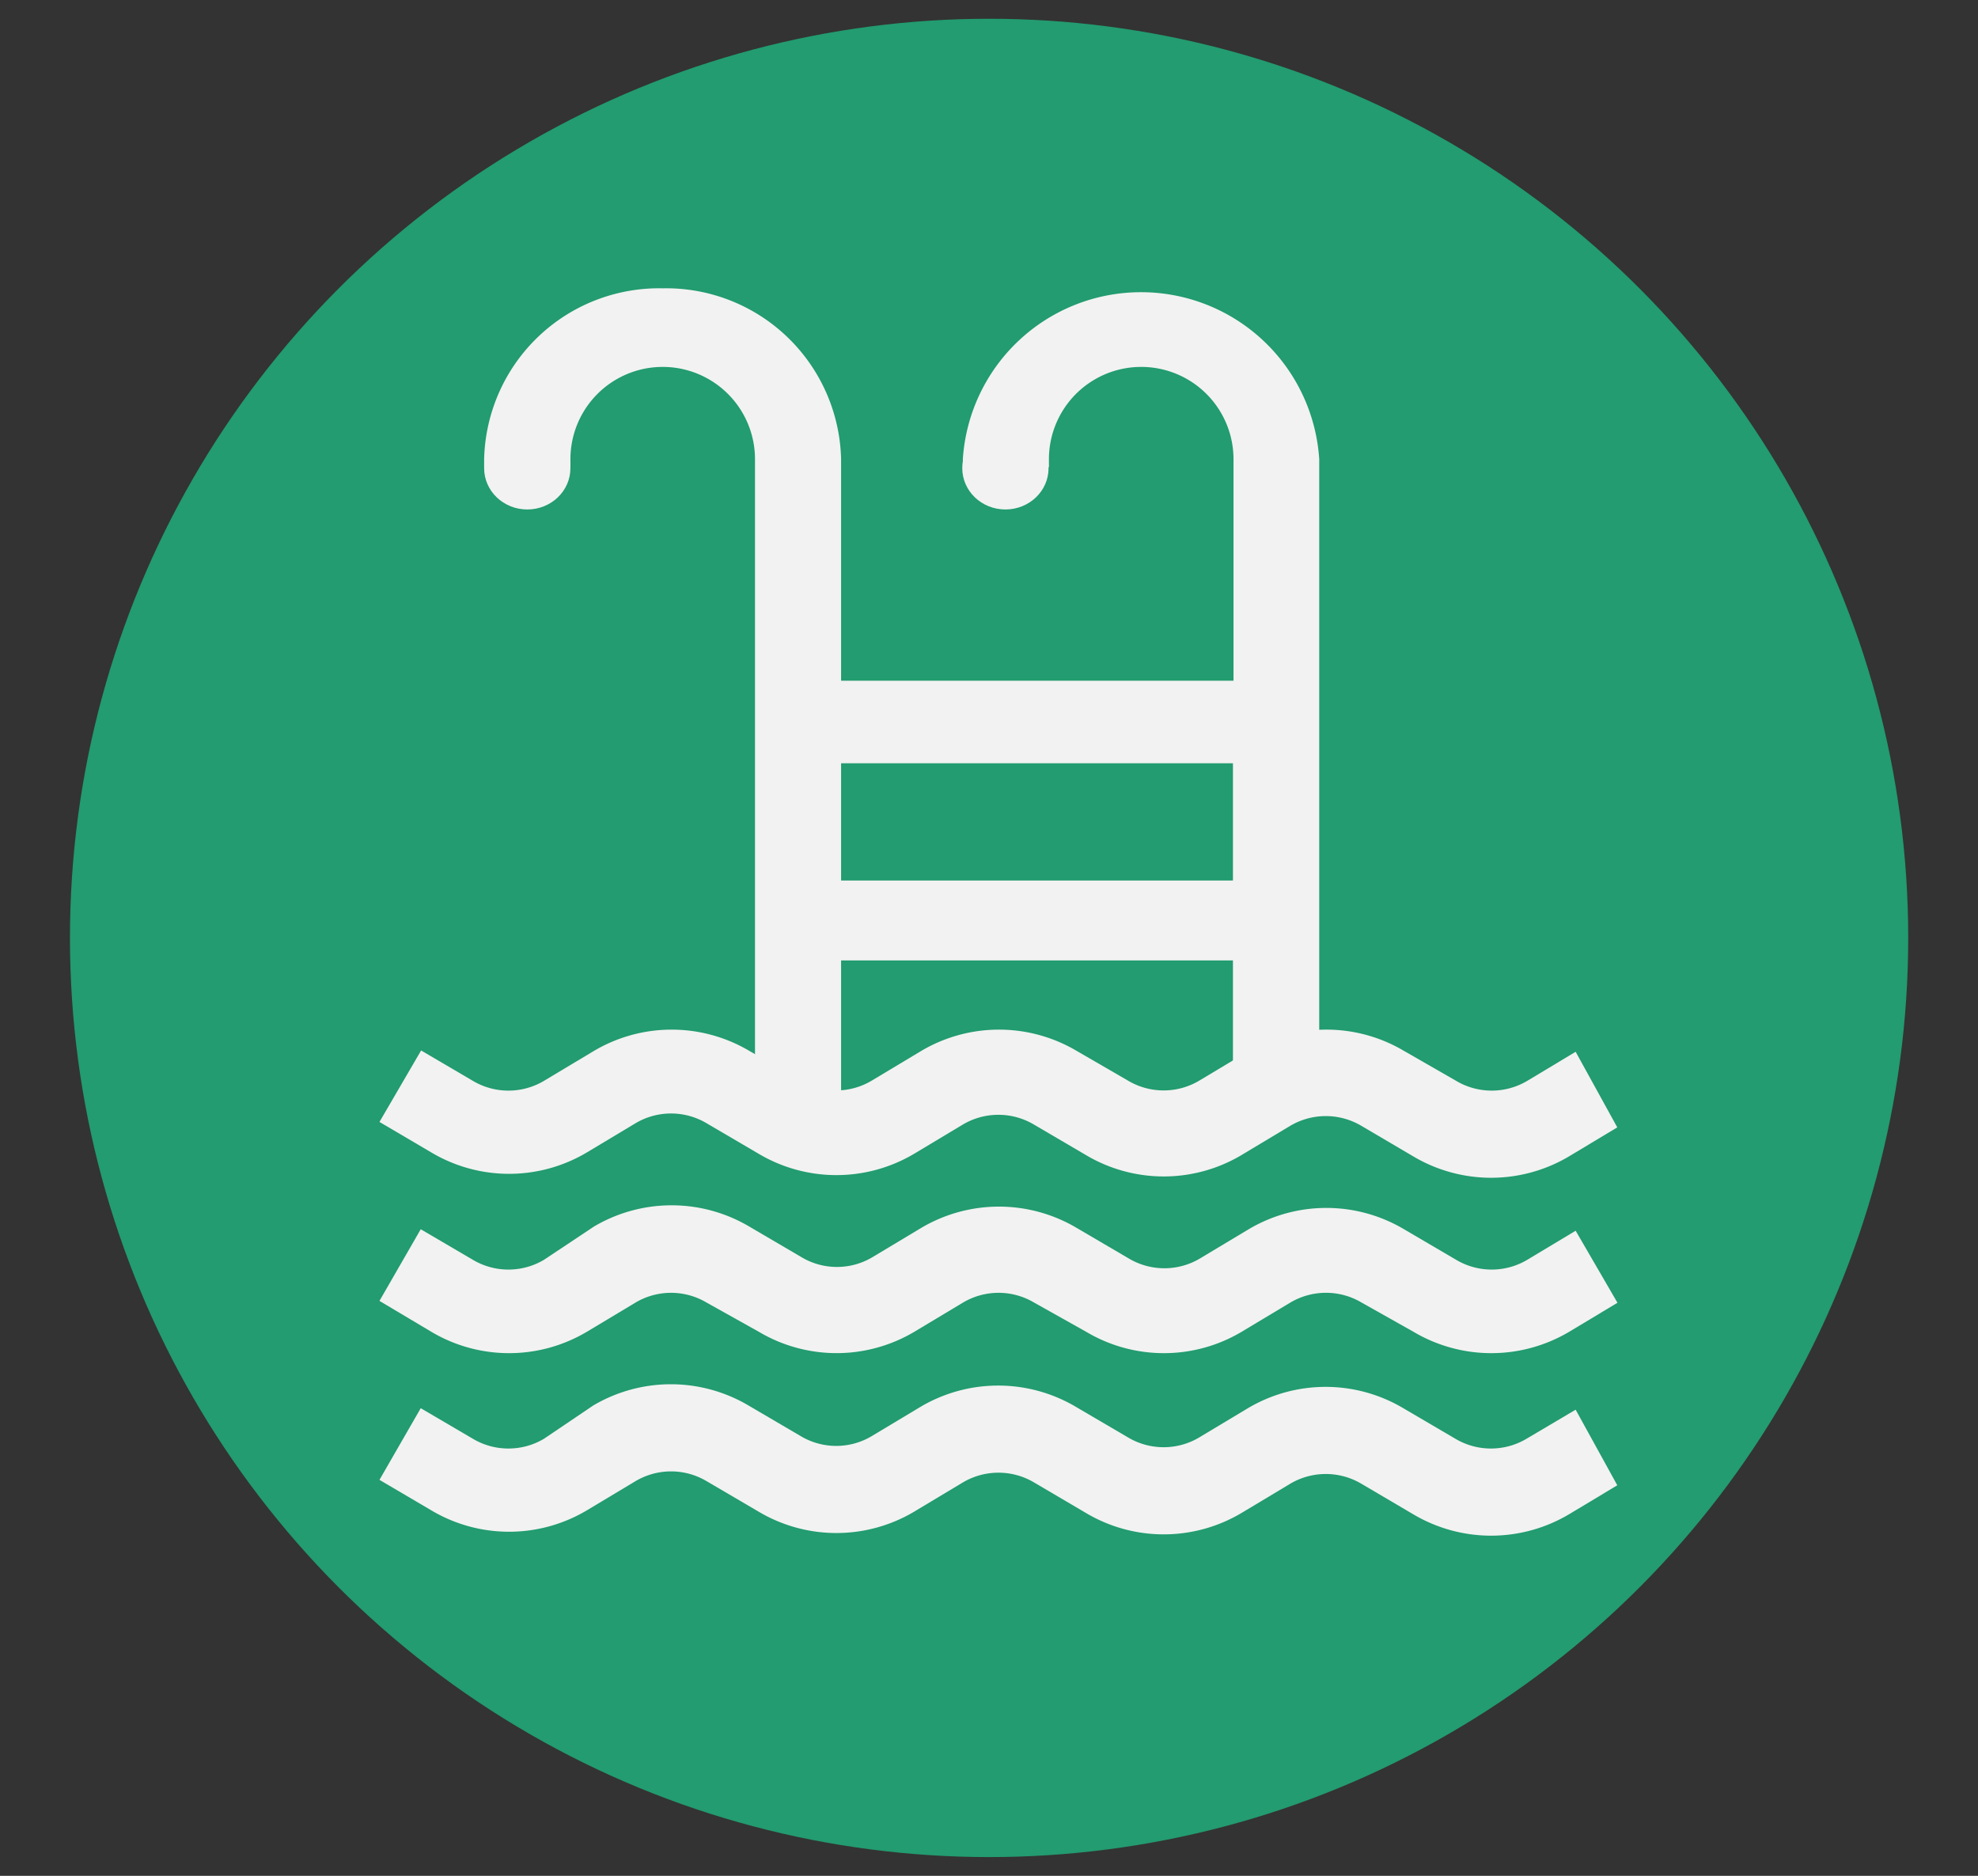
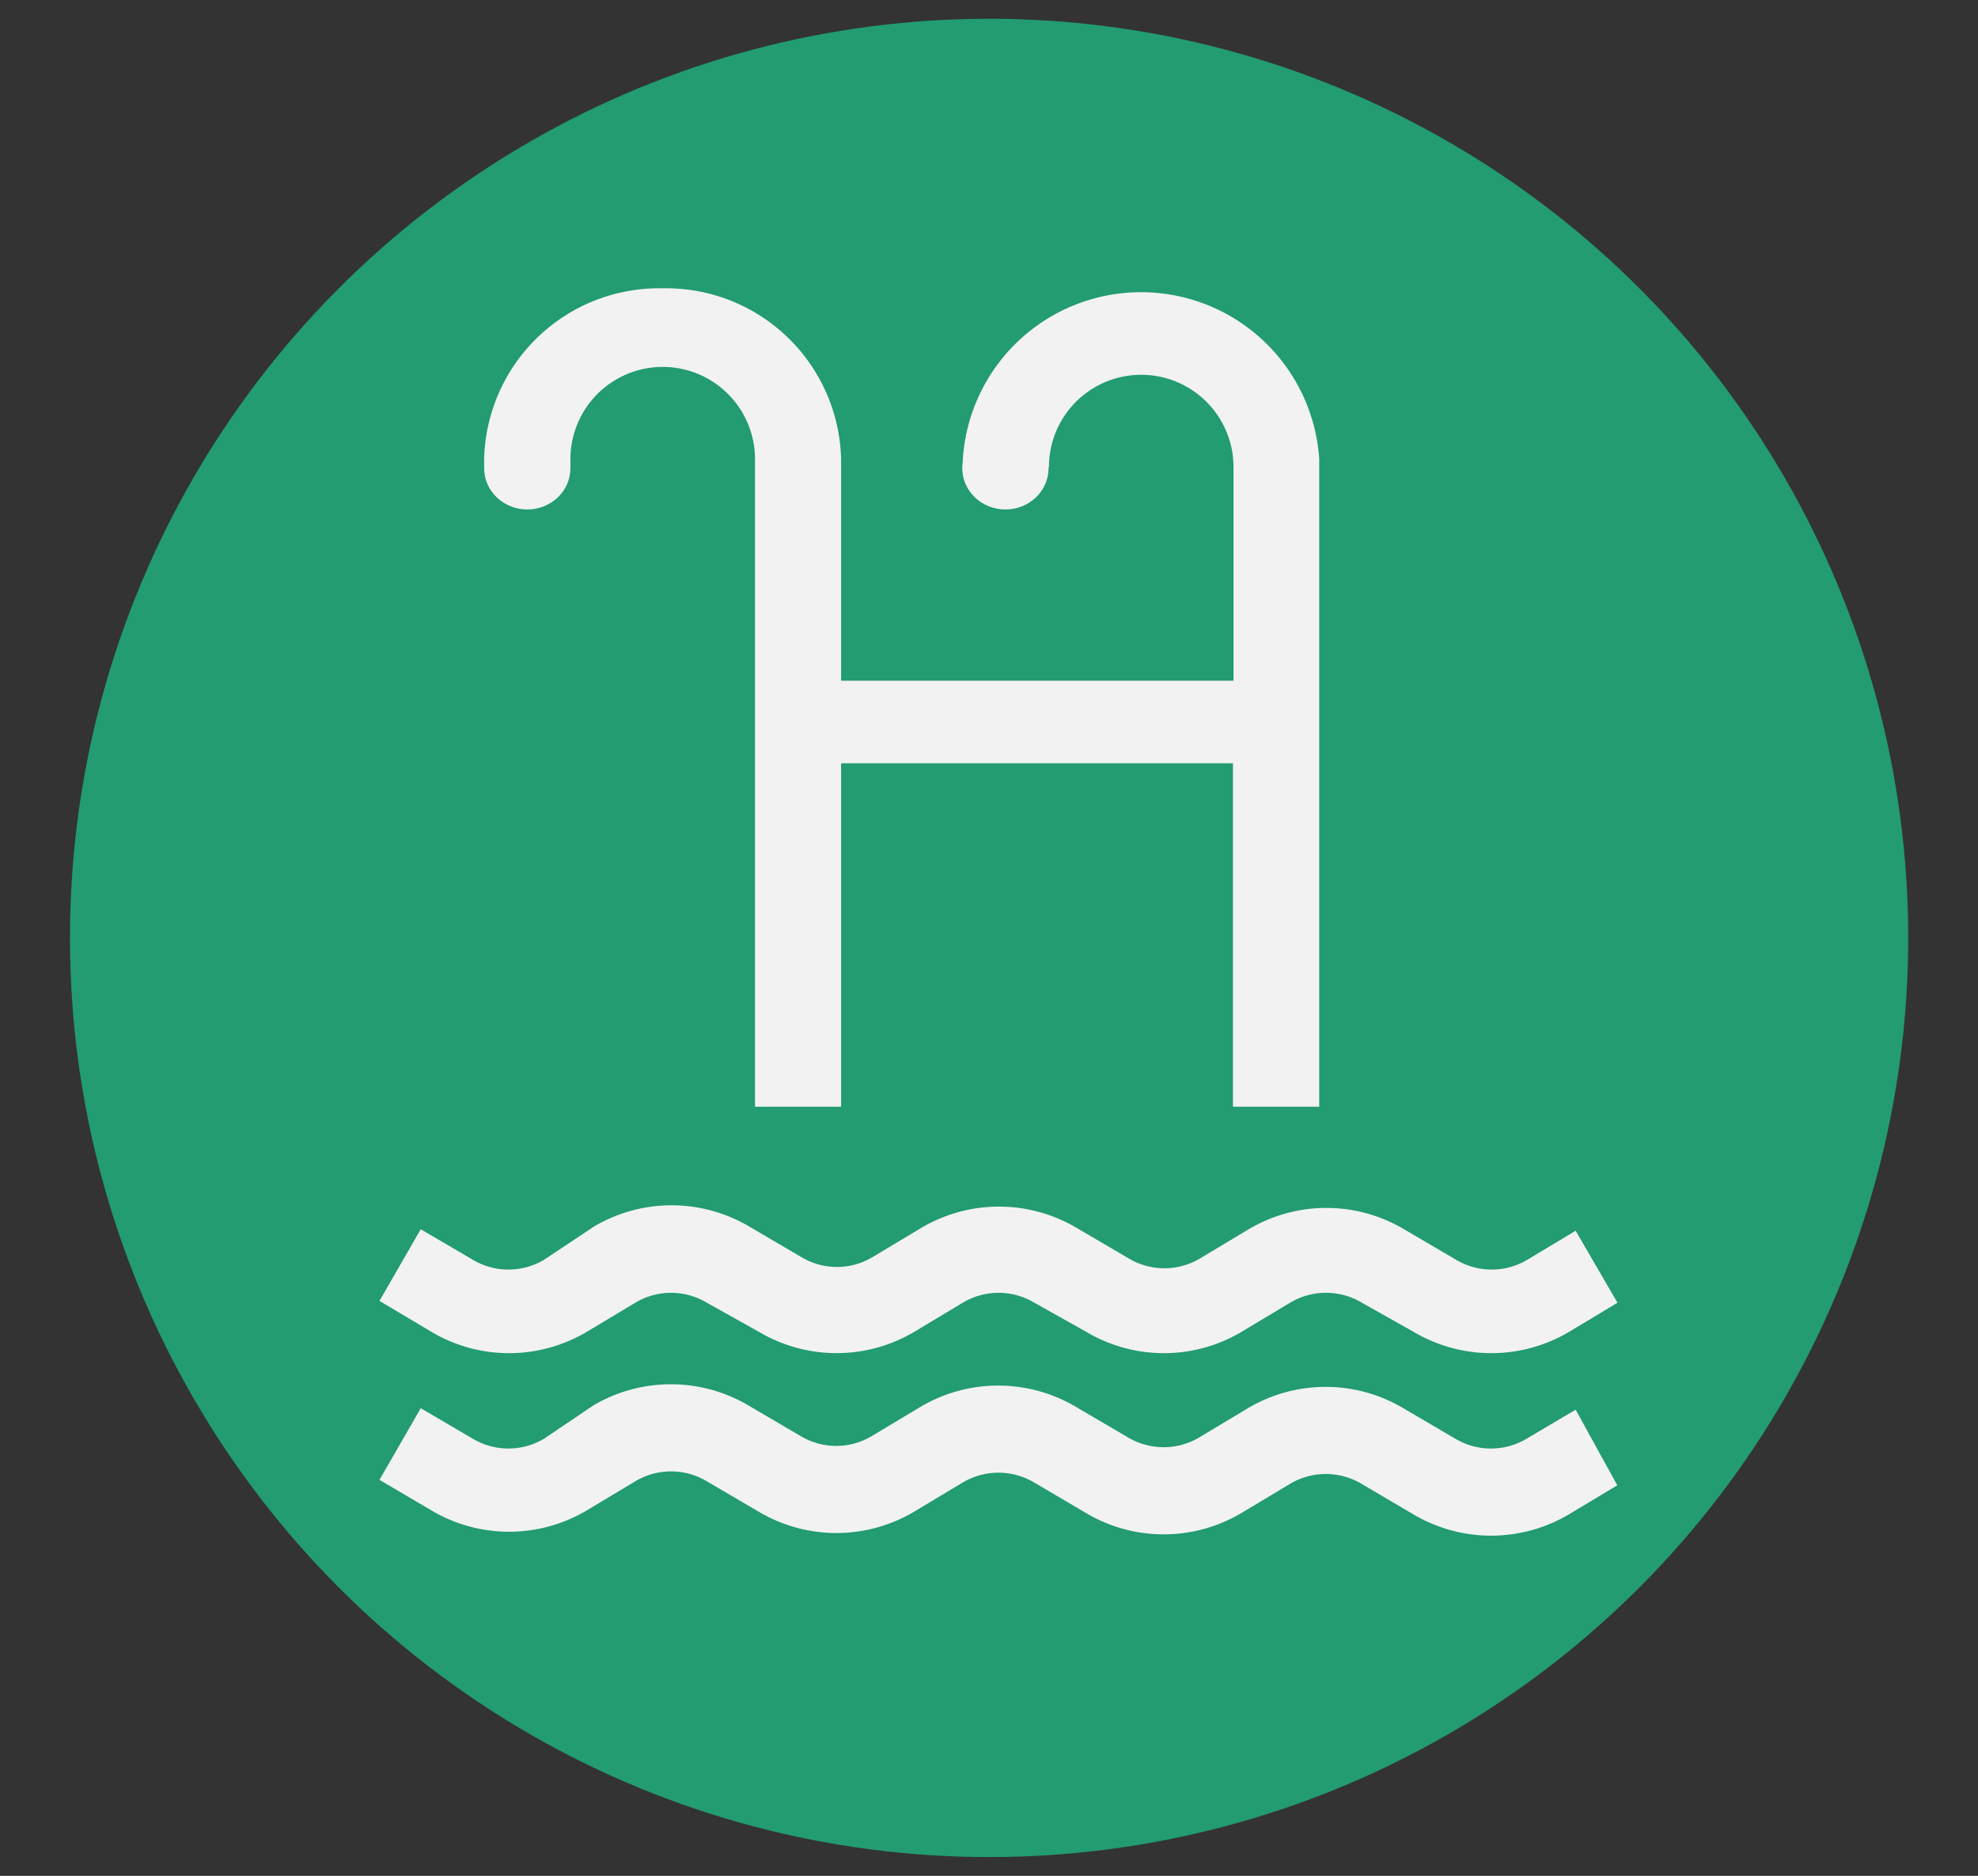
<svg xmlns="http://www.w3.org/2000/svg" id="Capa_1" data-name="Capa 1" viewBox="0 0 105.45 100">
  <rect x="0" y="0" width="105.45" height="100" fill="#333333" stroke="none" />
  <defs>
    <style>.cls-1{fill:#229c70;}.cls-2{fill:#f2f2f2;}.cls-3{fill:none;stroke:#f2f2f2;stroke-miterlimit:10;stroke-width:4.26px;}</style>
  </defs>
  <circle class="cls-1" cx="52.73" cy="50" r="49" />
  <path class="cls-2" d="M20.23,69.35,23,71a8.11,8.11,0,0,0,8.28,0l2.6-1.56a3.71,3.71,0,0,1,3.79,0L40.46,71a8.12,8.12,0,0,0,8.28,0l2.6-1.56a3.71,3.71,0,0,1,3.79,0L57.91,71a8.11,8.11,0,0,0,8.28,0l2.6-1.56a3.72,3.72,0,0,1,3.8,0L75.36,71a8.13,8.13,0,0,0,8.29,0l2.58-1.55L84,65.61l-2.58,1.55a3.71,3.71,0,0,1-3.79,0l-2.78-1.63a8.11,8.11,0,0,0-8.28,0l-2.6,1.56a3.71,3.71,0,0,1-3.79,0l-2.78-1.63a8.13,8.13,0,0,0-8.29,0l-2.6,1.56a3.69,3.69,0,0,1-3.78,0l-2.78-1.63a8.13,8.13,0,0,0-8.29,0L29,67.16a3.71,3.71,0,0,1-3.79,0l-2.78-1.63Z" />
-   <path class="cls-2" d="M20.23,59.81,23,61.44a8.11,8.11,0,0,0,8.28,0l2.6-1.56a3.71,3.71,0,0,1,3.79,0l2.78,1.63a8.12,8.12,0,0,0,8.28,0l2.6-1.56a3.71,3.71,0,0,1,3.79,0l2.78,1.63a8.11,8.11,0,0,0,8.28,0l2.6-1.56a3.72,3.72,0,0,1,3.8,0l2.77,1.63a8.13,8.13,0,0,0,8.29,0l2.58-1.55L84,56.07l-2.58,1.55a3.71,3.71,0,0,1-3.79,0L74.81,56a8.11,8.11,0,0,0-8.28.05l-2.6,1.56a3.71,3.71,0,0,1-3.79,0L57.36,56a8.13,8.13,0,0,0-8.29.05l-2.6,1.56a3.69,3.69,0,0,1-3.78,0L39.91,56a8.13,8.13,0,0,0-8.29.05L29,57.62a3.71,3.71,0,0,1-3.79,0L22.45,56Z" />
  <path class="cls-2" d="M20.23,78.89,23,80.52a8.11,8.11,0,0,0,8.28,0l2.6-1.56a3.71,3.71,0,0,1,3.79,0l2.78,1.63a8.12,8.12,0,0,0,8.28,0l2.6-1.56a3.72,3.72,0,0,1,3.8,0l2.77,1.63a8.11,8.11,0,0,0,8.28,0l2.6-1.56a3.72,3.72,0,0,1,3.8,0l2.77,1.63a8.13,8.13,0,0,0,8.29,0l2.58-1.55L84,75.15,81.38,76.7a3.71,3.71,0,0,1-3.79,0l-2.78-1.63a8.11,8.11,0,0,0-8.28,0l-2.6,1.56a3.71,3.71,0,0,1-3.79,0l-2.78-1.63a8.13,8.13,0,0,0-8.29,0l-2.6,1.56a3.69,3.69,0,0,1-3.78,0l-2.78-1.63a8.13,8.13,0,0,0-8.29,0L29,76.7a3.71,3.71,0,0,1-3.79,0l-2.78-1.63Z" />
-   <path class="cls-2" d="M70.33,59V24.48a9.52,9.52,0,0,0-19,0v.42h4.59v-.42a4.92,4.92,0,0,1,9.84,0V36.29H44.84V24.48a9.33,9.33,0,0,0-9.51-9.11,9.33,9.33,0,0,0-9.52,9.11v.42h4.6v-.42a4.92,4.92,0,0,1,9.84,0V59m4.59,0V40.69H65.73V59" />
+   <path class="cls-2" d="M70.33,59V24.48a9.52,9.52,0,0,0-19,0v.42h4.59a4.92,4.92,0,0,1,9.84,0V36.29H44.84V24.48a9.33,9.33,0,0,0-9.51-9.11,9.33,9.33,0,0,0-9.52,9.11v.42h4.6v-.42a4.92,4.92,0,0,1,9.84,0V59m4.59,0V40.69H65.73V59" />
  <ellipse class="cls-2" cx="28.11" cy="24.96" rx="2.3" ry="2.2" />
  <ellipse class="cls-2" cx="53.6" cy="24.96" rx="2.3" ry="2.2" />
-   <line class="cls-3" x1="42.2" y1="49.07" x2="67.94" y2="49.07" />
</svg>